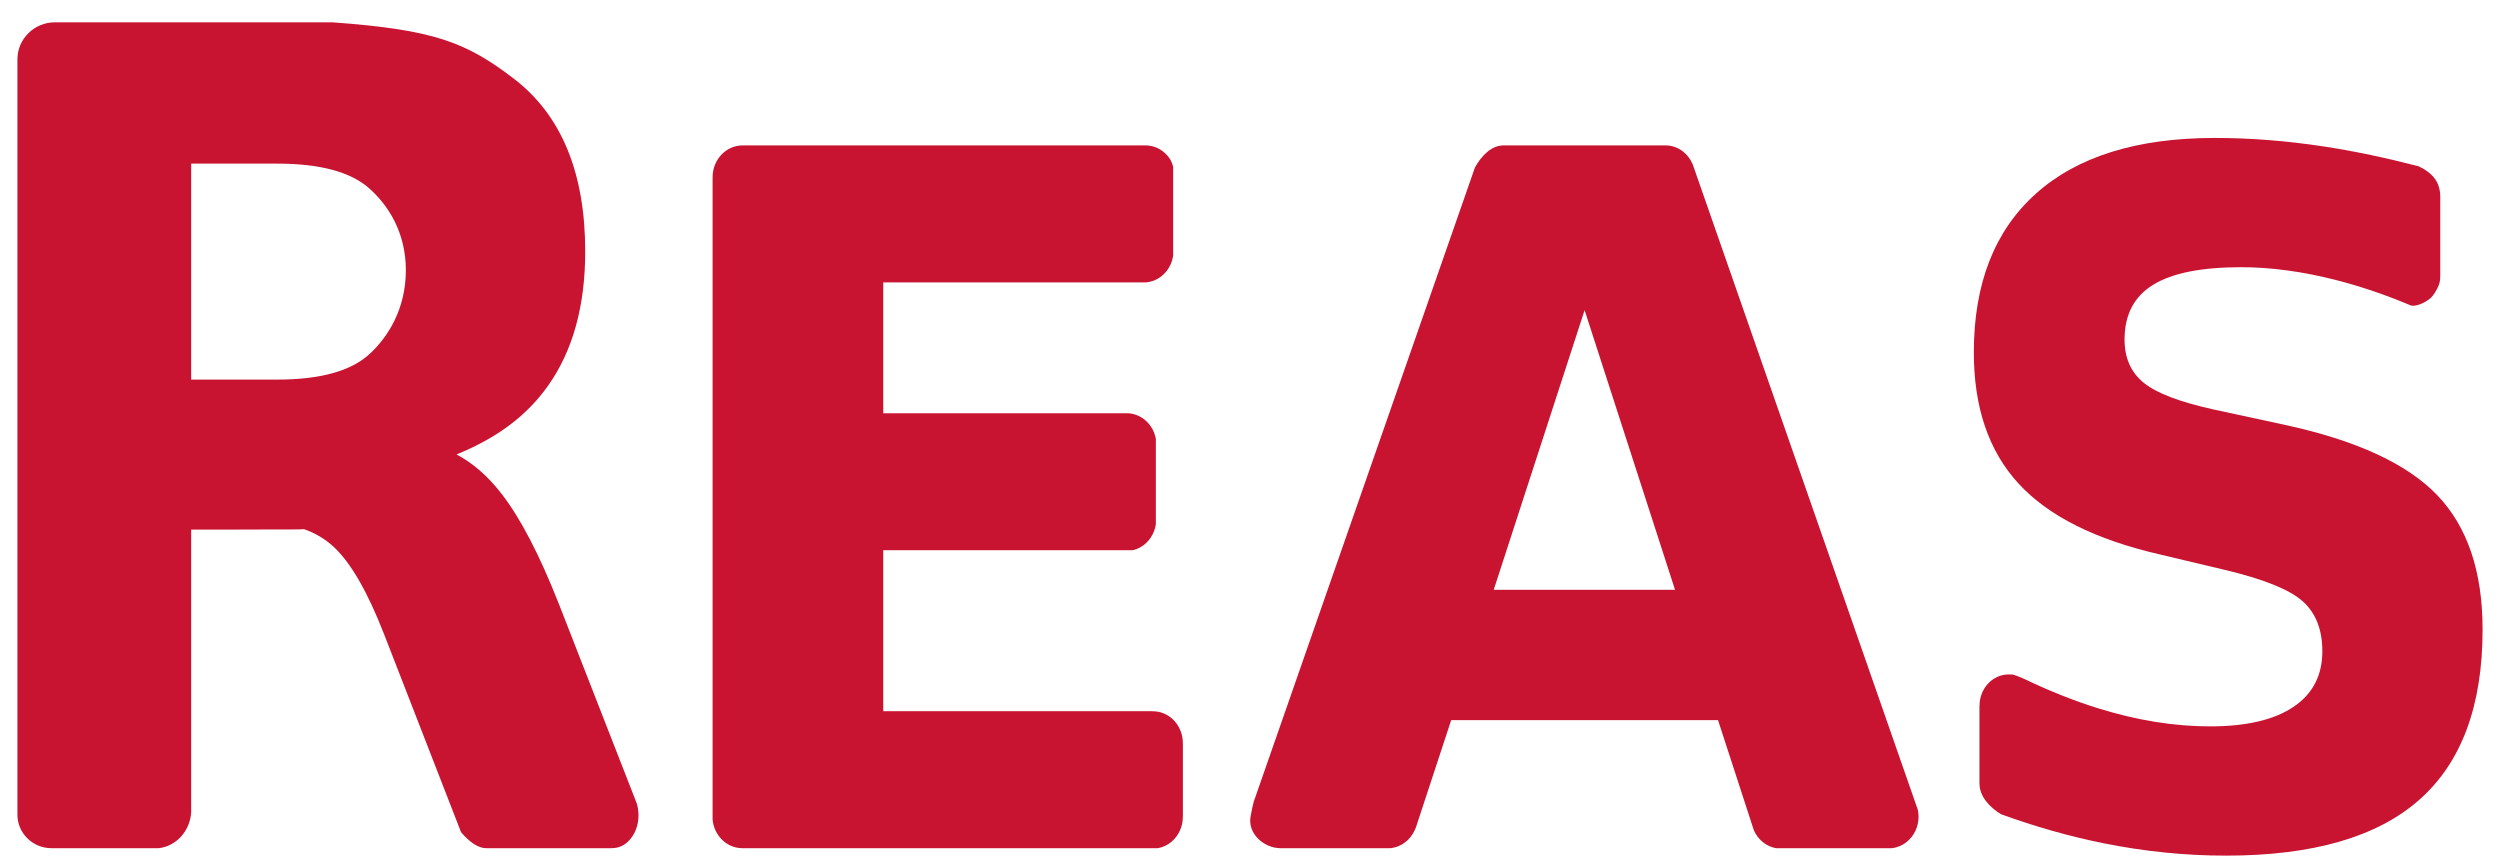
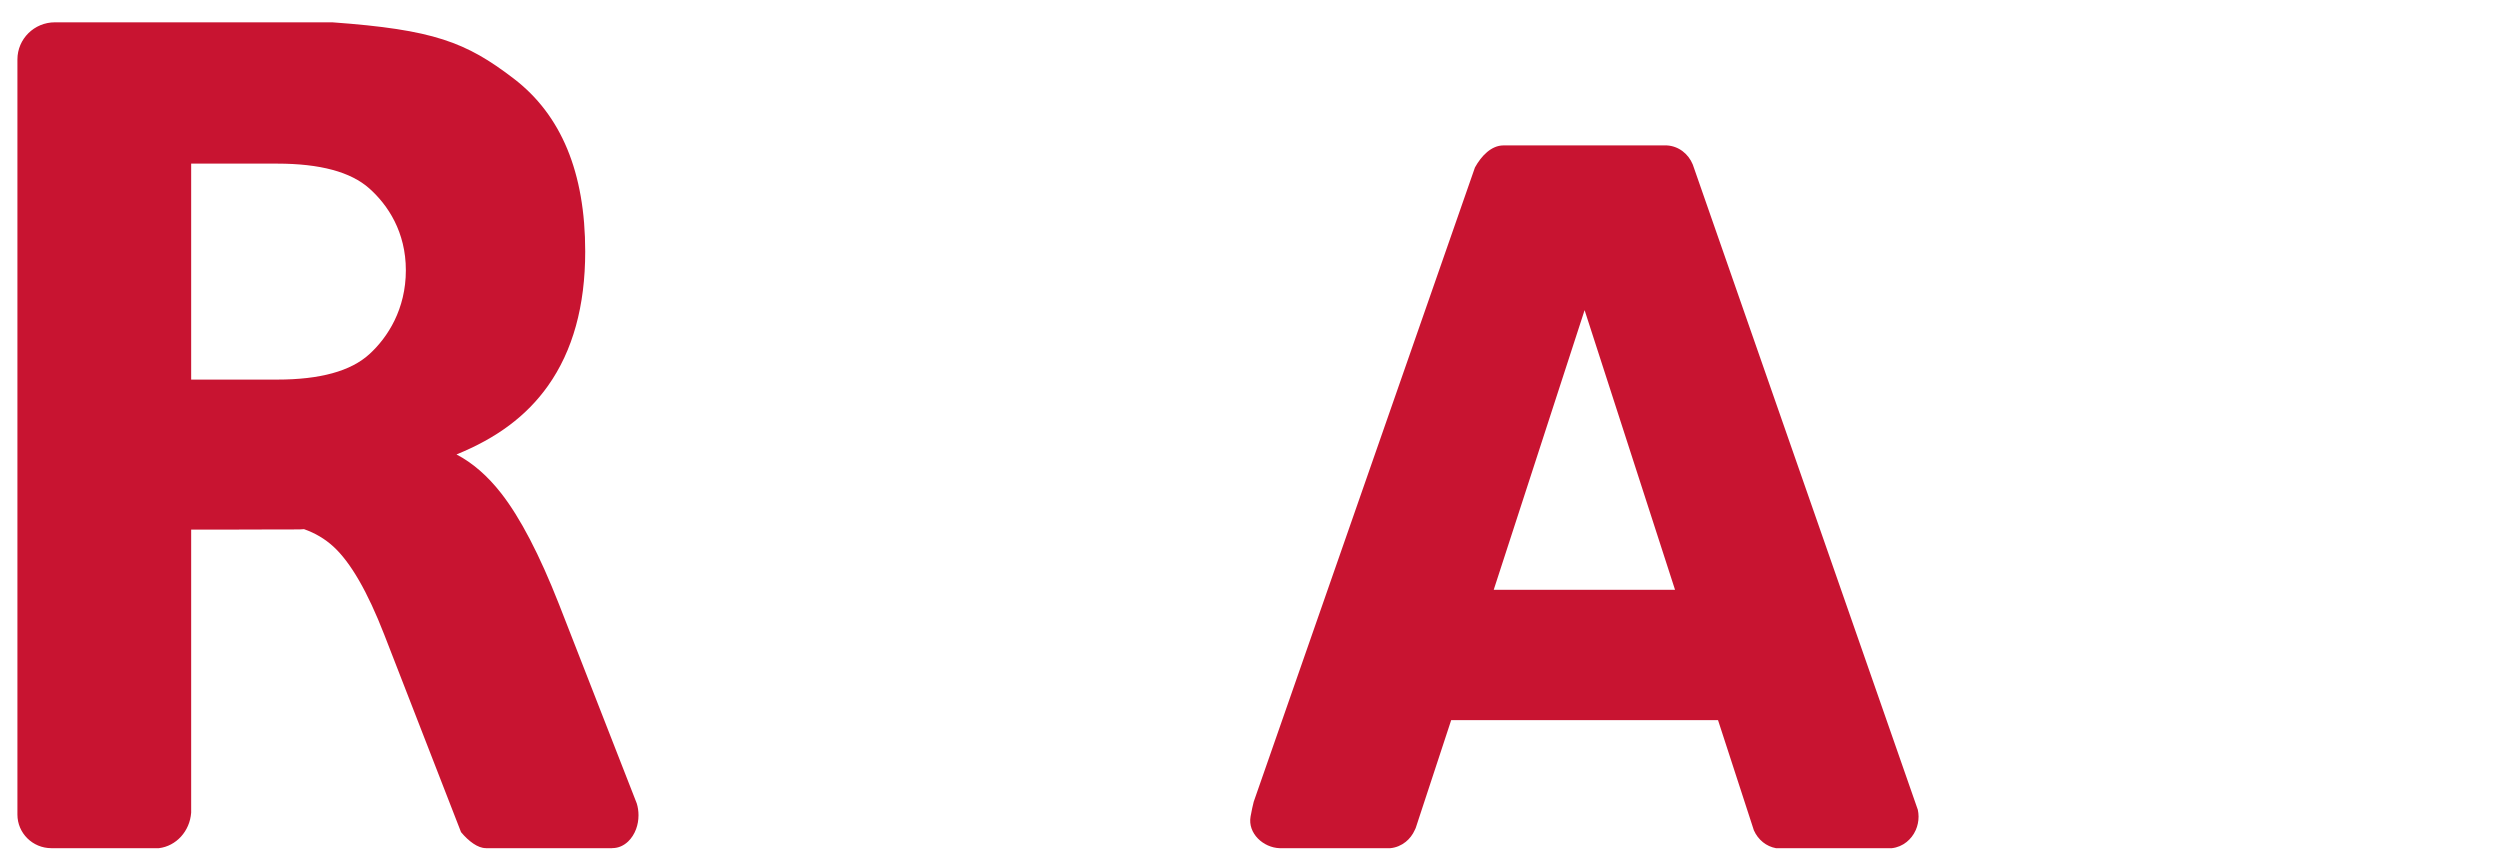
<svg xmlns="http://www.w3.org/2000/svg" version="1.1" baseProfile="tiny" id="Layer_1" x="0px" y="0px" width="5952.76px" height="2067.647px" viewBox="0 0 5952.76 2067.647" xml:space="preserve">
  <g>
-     <path fill="#C81431" d="M5803.298,1179.086c-72.008-75.055-193.311-130.906-364.064-167.688l-168.635-36.424   c-80.191-17.704-135.564-38.772-166.057-63.44c-30.519-24.655-45.777-59.058-45.777-103.153c0-58.863,22.658-102.21,67.896-130.164   c45.254-28.021,115.171-41.969,209.78-41.969c71.257,0,147.027,10.331,227.239,30.896c58.202,14.963,117.435,35.141,177.776,60.571   c14.146,2.128,33.561-7.798,44.639-16.821c8.98-7.313,15.816-20.23,20.605-31.304c3.079-7.034,3.691-14.909,3.799-23.105V467.128   c-0.068-9.436-1.752-18.459-4.833-26.798c-7.442-20.114-26.274-35.21-47.154-44.433c-76.914-20.118-151.813-35.89-224.637-47.032   c-89.127-13.608-175.853-20.395-260.181-20.395c-185.074,0-326.979,44.115-425.72,132.369   c-98.707,88.249-148.064,214.432-148.064,378.436c0,130.914,35.474,235.012,106.448,312.196   c70.908,77.258,183.201,133.508,336.762,168.781l153.208,36.445c93.21,22.08,155.438,47.09,186.624,75.035   c31.205,27.924,46.791,67.658,46.791,119.109c0,57.375-22.949,101.518-68.887,132.396c-45.932,30.898-112.055,46.35-198.449,46.35   c-85.024,0-173.311-14.184-264.824-42.502c-58.609-18.113-118.594-42.021-179.926-71.52c-6.152-2.959-23.211-9.305-25.398-9.406   c-3.516-0.172-6.73-0.252-9.395-0.252c-38.352,0-69.393,33.326-69.393,74.479c0,0.666-0.137,1.283-0.195,1.914v182.742   c0.059,0.625,0.195,1.232,0.195,1.879c0,28.934,24.1,55.84,51.484,71.986c80.811,29.357,161.6,52.348,242.412,68.717   c98.018,19.816,195.75,29.768,293.051,29.768c206.375,0,359.758-44.312,460.178-132.973   c100.436-88.611,150.688-223.742,150.688-405.402C5911.284,1360.73,5875.268,1254.09,5803.298,1179.086z" />
    <path fill="#C81431" d="M1330.921,1438.523c-46.361-117.826-92.138-205.693-137.402-263.756   c-32.443-41.574-67.971-72.449-106.563-92.686c95.722-38.93,166.754-91.338,217.9-163.468   c59.015-83.358,88.594-189.936,88.594-319.768c0-187.77-56.824-325.108-170.412-411.862   C1109.45,100.103,1032.478,70.575,791.212,53.141H198.123h-67.369c-49.292,0-89.278,39.579-89.278,88.387v1798.054   c0,44.199,36.198,80.021,80.865,80.021h256.011c41.153-4.939,73.619-40.334,76.832-84.523v-674.027h113.859l0.035-0.137   l144.234-0.295c3.282,0,6.811-0.246,10.529-0.674c26.617,9.352,49.979,23.191,70.066,41.574   c40.876,37.461,81.252,107.328,121.087,209.703l182.789,470.203c18.409,22.111,40.309,38.037,58.648,38.037   c0.262,0,0.504,0.139,0.756,0.139h300.198c0.331-0.064,0.57-0.18,0.977-0.18c14.025,0,26.931-5.867,37.324-15.764   c8.001-7.676,14.537-17.754,18.864-29.375c3.739-10.07,5.817-21.266,5.817-33.113c0-9.934-1.479-19.461-4.173-28.227   L1330.921,1438.523z M455.184,389.606h204.801c101.992,0,175.141,19.69,219.379,59.064   c44.253,39.441,87.021,103.563,87.021,194.882c0,92.222-42.767,159.628-87.021,199.892   c-44.238,40.326-117.387,60.403-219.379,60.403H455.184V389.606z" />
-     <path fill="#C81431" d="M2811.484,1741.516c-10.423-28.043-36.18-47.887-66.24-47.887c-0.476,0-0.855-0.135-1.331-0.158h-640.805   v-383.334h593.843c6.528-1.471,12.715-3.855,18.423-7.076c19.509-10.971,33.189-31.205,36.812-54.586v-203.439   c-0.807-4.695-2.064-9.16-3.691-13.528c-10.015-26.851-34.18-45.997-62.685-47.51h-582.702V672.419h625.903   c6.701-0.623,13.149-2.188,19.223-4.591c23.435-9.43,41.002-31.585,45.135-58.65V396.922c-0.684-2.599-1.468-5.196-2.39-7.659   c-1.196-3.279-2.633-6.355-4.271-9.361c-12.305-19.571-32.83-32.747-56.521-33.639h-962.354   c-39.242,0.07-71.034,33.91-71.034,75.611c0,0.065-0.028,0.135-0.028,0.201v1529.303c3.429,37.719,32.919,67.32,69.181,68.225   h991.208c11.5-2.082,22.029-7.037,30.97-14.174c9.205-7.383,16.693-17.117,21.615-28.41c4.338-9.711,6.712-20.57,6.712-31.992   c0-0.609,0.086-1.207,0.124-1.805v-172.805c-0.013-0.393-0.124-0.738-0.124-1.145   C2816.456,1759.471,2814.697,1750.096,2811.484,1741.516z" />
    <path fill="#C81431" d="M4030.689,391.791c-10.448-25.768-33.935-44.023-61.679-45.527h-389.359   c-28.311,0.07-52.227,24.473-67.623,52.437L2985.22,1909.135c-2.313,9.076-4.855,20.443-7.459,34.936   c-7.296,40.379,30.66,74.455,69.396,75.533h263.231c13.715-1.262,26.299-6.646,36.689-14.967   c9.225-7.383,16.707-17.109,21.666-28.34c0.647-1.537,1.394-3.088,2.188-4.609l10.332-31.518c0.195-0.684,0.433-1.432,0.706-2.115   l73.456-223.334h635.374l85.359,262.346c4.944,11.246,12.45,20.98,21.647,28.363c8.92,7.137,19.465,12.092,30.949,14.174h275.984   c13.092-1.459,25.195-6.717,35.186-14.748c9.248-7.418,16.73-17.154,21.688-28.383c4.279-9.727,6.699-20.58,6.699-32.055   c0-5.582-0.648-11.012-1.754-16.227L4030.689,391.791z M3556.731,1404.303l216.365-665.787l215.311,665.787H3556.731z" />
  </g>
</svg>